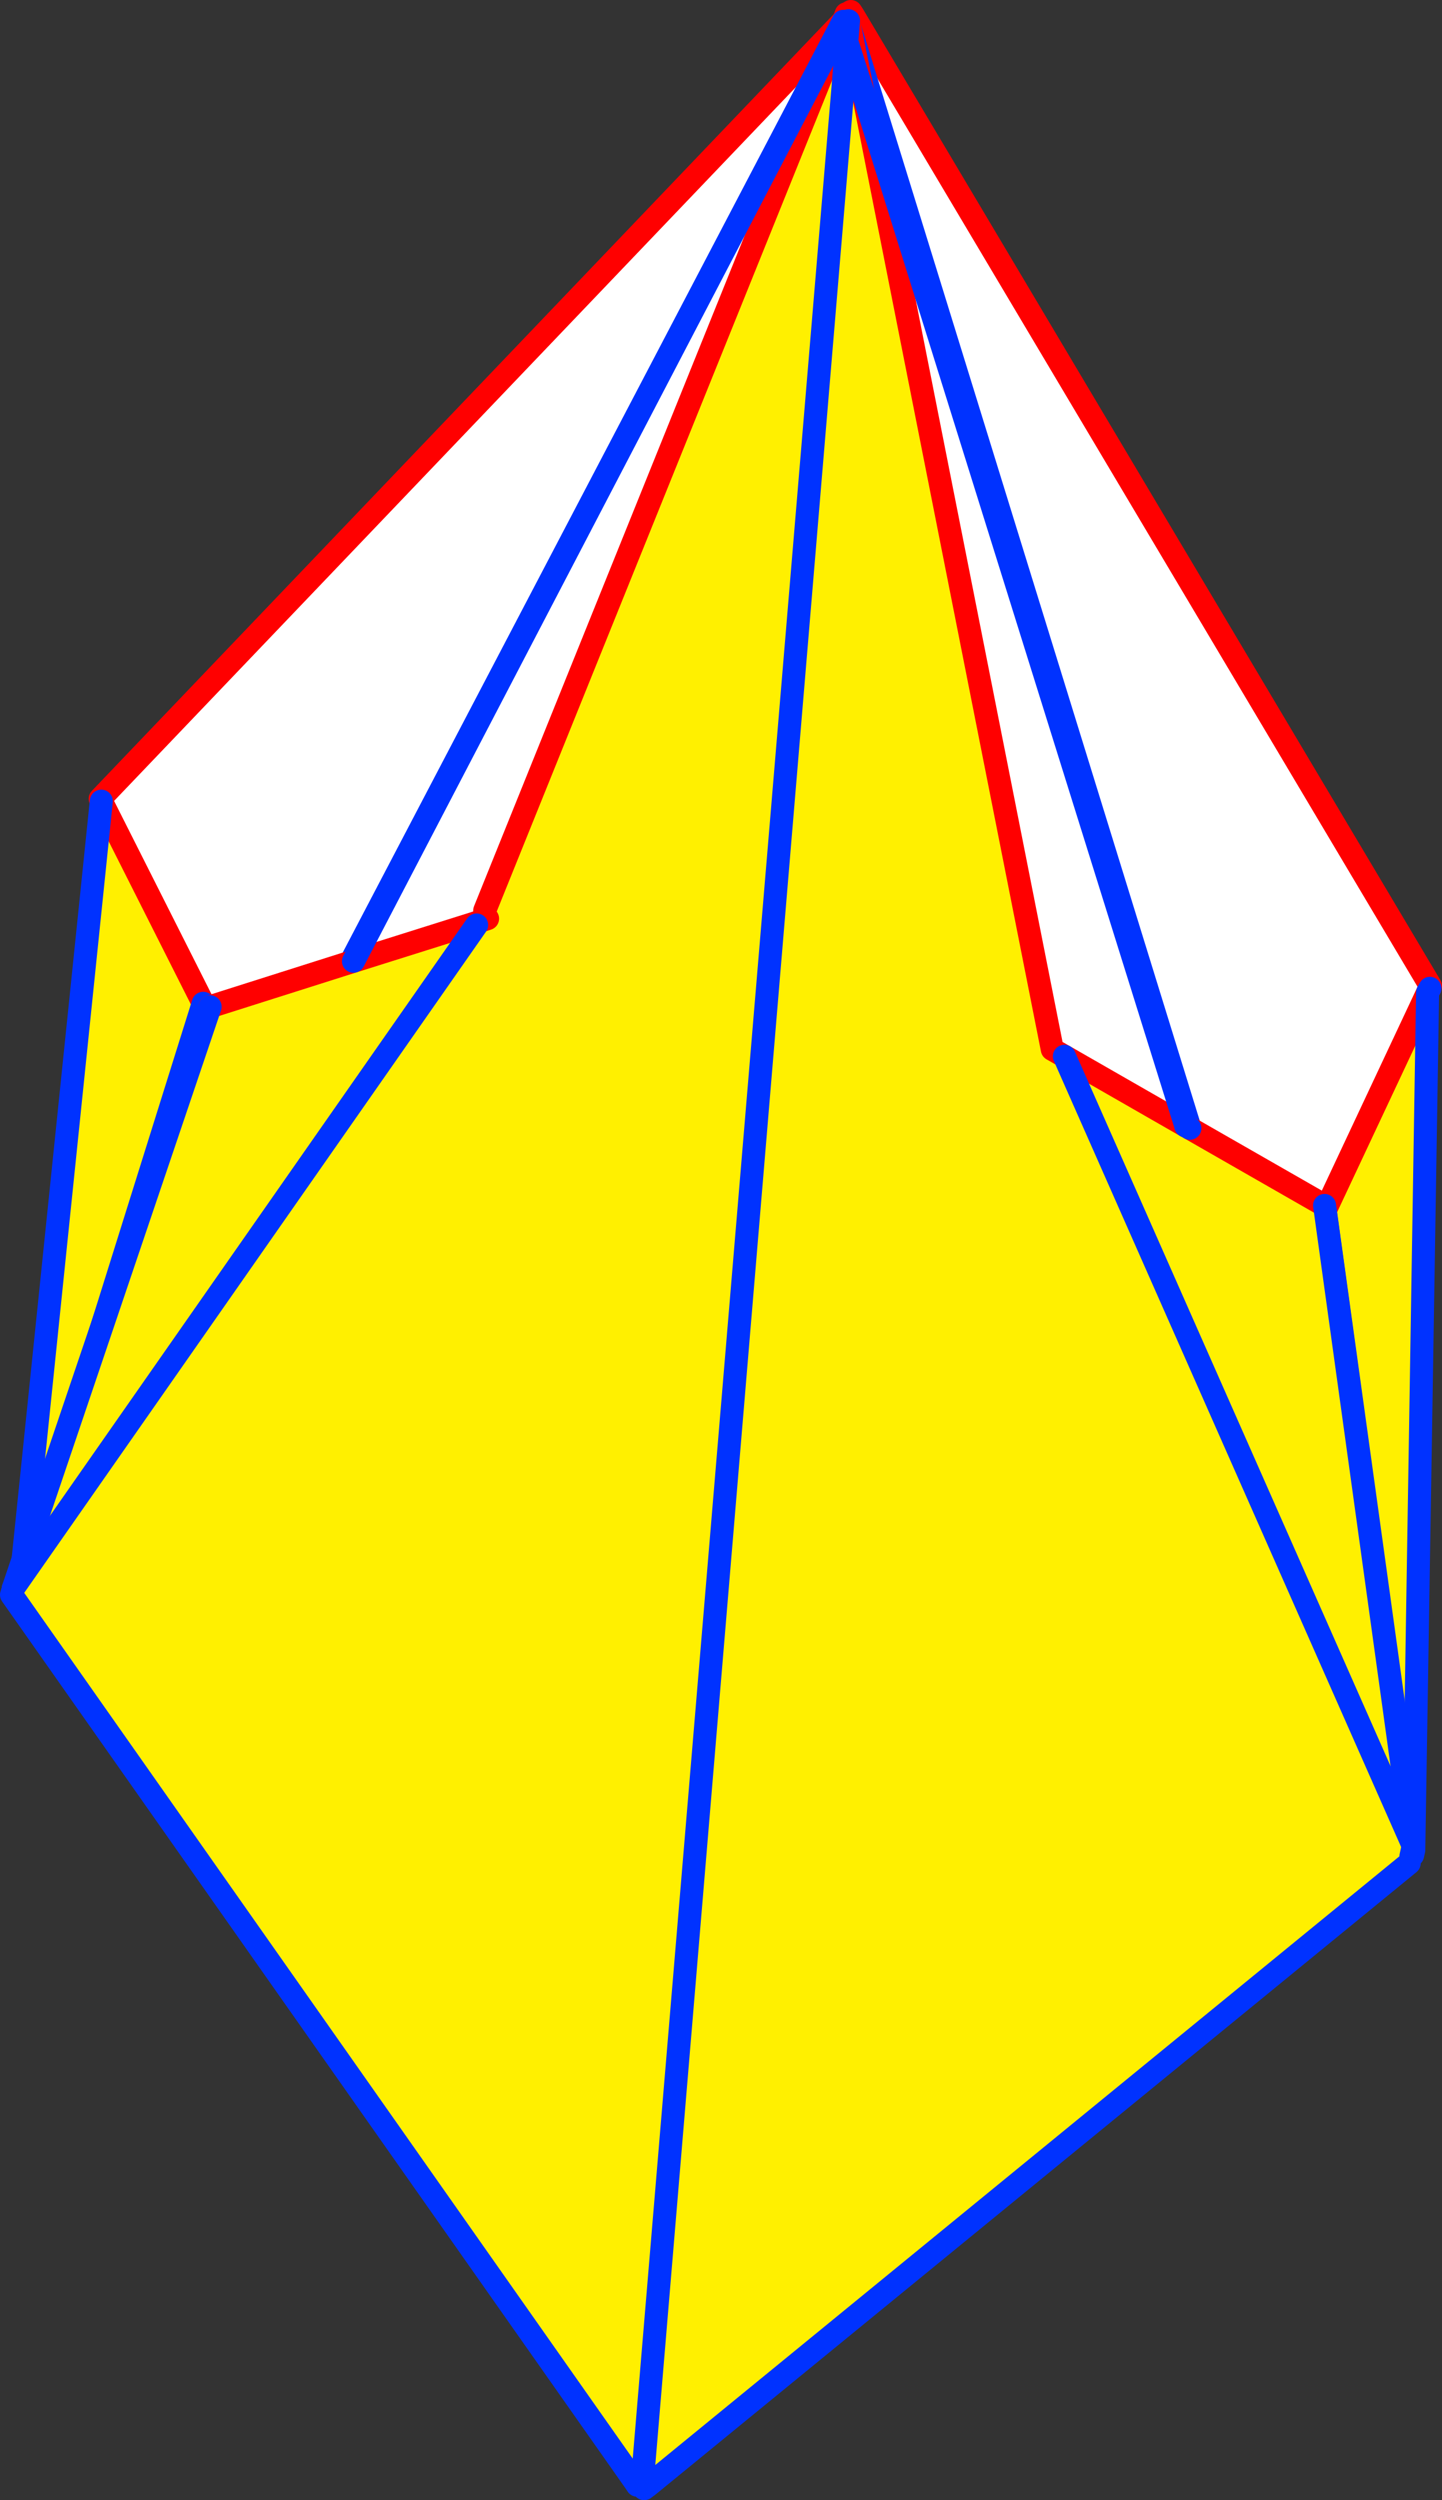
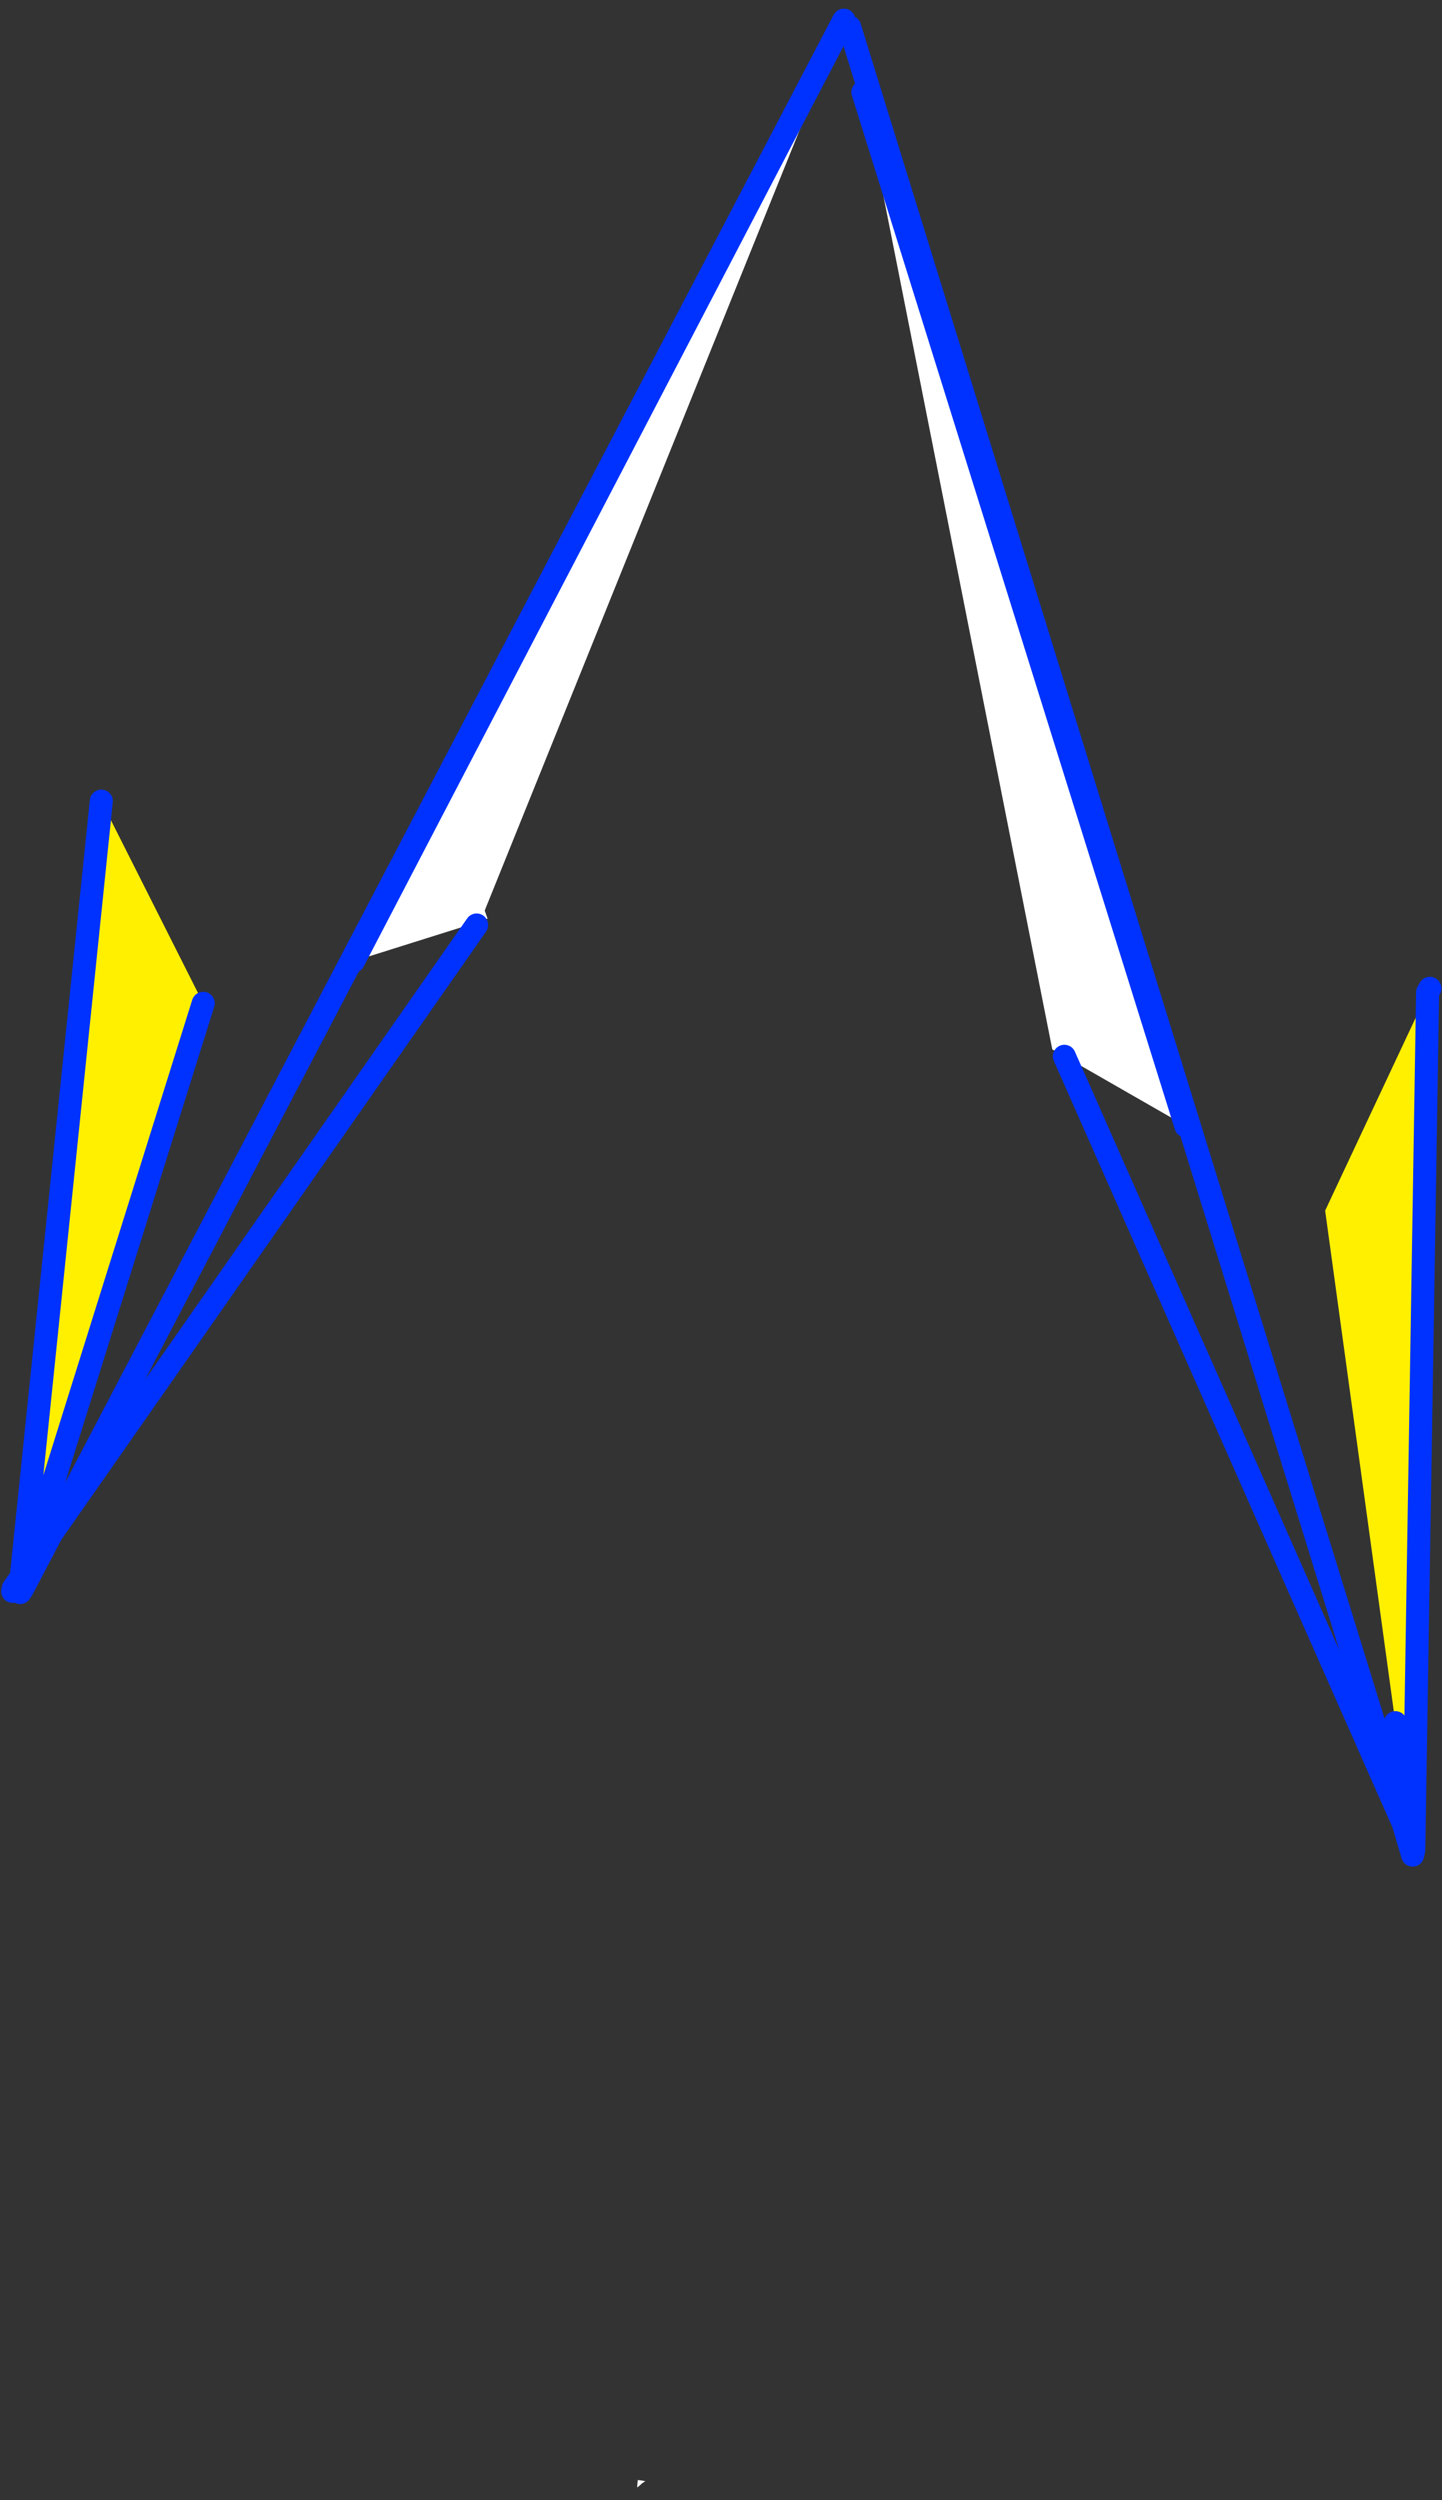
<svg xmlns="http://www.w3.org/2000/svg" height="217.05px" width="125.25px">
  <rect width="100%" height="100%" fill="#333333" stroke="none" />
  <g transform="matrix(1.0, 0.0, 0.0, 1.0, -298.85, -158.7)">
    <path d="M422.85 244.85 L421.65 319.2 421.6 319.2 421.6 319.1 421.5 318.75 420.05 308.25 413.95 263.8 422.85 244.85 M300.6 296.55 L307.65 228.25 316.5 245.8 300.6 296.55" fill="#fff000" fill-rule="evenodd" stroke="none" />
-     <path d="M372.95 160.0 L423.1 244.3 423.05 244.5 422.85 244.85 413.95 263.8 420.05 308.25 418.25 308.5 372.65 161.05 372.15 160.45 300.8 296.65 300.6 296.55 316.5 245.8 307.65 228.25 307.55 228.05 372.15 160.45 372.95 160.0" fill="#ffffff" fill-rule="evenodd" stroke="none" />
-     <path d="M372.15 160.45 L372.75 159.7 372.95 160.0 423.1 244.3 423.05 244.5 M307.65 228.25 L307.55 228.05 372.15 160.45 M413.95 263.8 L422.85 244.85 M307.65 228.25 L316.5 245.8" fill="none" stroke="#ff0000" stroke-linecap="round" stroke-linejoin="round" stroke-width="2.0" />
-     <path d="M423.05 244.5 L422.85 244.85 421.65 319.2 421.65 319.3 421.55 319.75 418.25 308.5 372.65 161.05 M372.15 160.45 L300.8 296.65 300.6 296.95 300.6 296.55 307.65 228.25 M420.05 308.25 L413.95 263.8 M420.05 308.25 L421.5 318.75 421.6 319.1 421.6 319.2 421.5 318.75 418.25 308.5 M421.55 319.75 L421.6 319.2 421.65 319.3 M316.5 245.8 L300.6 296.55" fill="none" stroke="#0032ff" stroke-linecap="round" stroke-linejoin="round" stroke-width="2.0" />
+     <path d="M423.05 244.5 L422.85 244.85 421.65 319.2 421.65 319.3 421.55 319.75 418.25 308.5 372.65 161.05 M372.15 160.45 L300.8 296.65 300.6 296.95 300.6 296.55 307.65 228.25 M420.05 308.25 M420.05 308.25 L421.5 318.75 421.6 319.1 421.6 319.2 421.5 318.75 418.25 308.5 M421.55 319.75 L421.6 319.2 421.65 319.3 M316.5 245.8 L300.6 296.55" fill="none" stroke="#0032ff" stroke-linecap="round" stroke-linejoin="round" stroke-width="2.0" />
    <path d="M373.8 166.7 L401.85 256.45 391.3 250.4 390.25 249.8 373.8 166.7 M354.6 374.3 L354.5 374.4 354.2 374.65 354.2 374.5 354.2 374.45 354.25 374.0 354.65 374.05 354.9 374.1 354.6 374.3 354.65 374.05 354.6 374.3 M329.55 242.15 L371.9 160.95 371.95 161.0 371.55 161.95 340.95 237.75 341.2 238.45 340.45 238.7 340.2 238.8 329.55 242.15" fill="#ffffff" fill-rule="evenodd" stroke="none" />
-     <path d="M401.85 256.45 L402.2 256.65 413.9 263.35 421.6 318.95 421.4 319.85 421.25 320.45 355.2 374.45 354.9 374.1 354.65 374.05 372.05 166.55 354.65 374.05 354.25 374.0 354.0 374.15 299.85 297.15 299.95 296.85 300.0 296.6 317.1 246.1 329.55 242.15 340.2 238.8 340.25 239.0 340.45 238.7 341.2 238.45 340.95 237.75 371.55 161.95 372.4 162.3 372.05 166.55 373.8 166.7 390.25 249.8 391.3 250.4 401.85 256.45 M300.0 296.6 L340.25 239.0 300.0 296.6 M421.6 318.95 L391.3 250.4 421.6 318.95" fill="#fff000" fill-rule="evenodd" stroke="none" />
-     <path d="M372.1 160.55 L372.35 159.9 372.55 160.5 373.8 166.7 390.25 249.8 391.3 250.4 401.85 256.45 M402.2 256.65 L413.9 263.35 M317.1 246.1 L329.55 242.15 340.2 238.8 340.45 238.7 341.2 238.45 M371.95 161.0 L372.1 160.6 M371.55 161.95 L340.95 237.75 M371.55 161.95 L371.95 161.0" fill="none" stroke="#ff0000" stroke-linecap="round" stroke-linejoin="round" stroke-width="2.0" />
-     <path d="M401.85 256.45 L402.2 256.65 M413.9 263.35 L421.6 318.95 421.4 319.85 M421.25 320.45 L355.2 374.45 354.8 374.75 354.6 374.3 354.65 374.05 372.05 166.55 372.4 162.3 373.8 166.7 M354.2 374.45 L354.0 374.15 299.85 297.15 299.95 296.85 M300.0 296.6 L317.1 246.1 M372.55 160.5 L372.4 162.3 371.95 161.0" fill="none" stroke="#0032ff" stroke-linecap="round" stroke-linejoin="round" stroke-width="2.0" />
    <path d="M371.9 160.95 L372.1 160.6 372.1 160.55 M373.8 166.7 L401.85 256.45 M299.95 296.85 L300.0 296.6 340.25 239.0 M329.55 242.15 L371.9 160.95 M391.3 250.4 L421.6 318.95" fill="none" stroke="#0032ff" stroke-linecap="round" stroke-linejoin="round" stroke-width="2.0" />
  </g>
</svg>